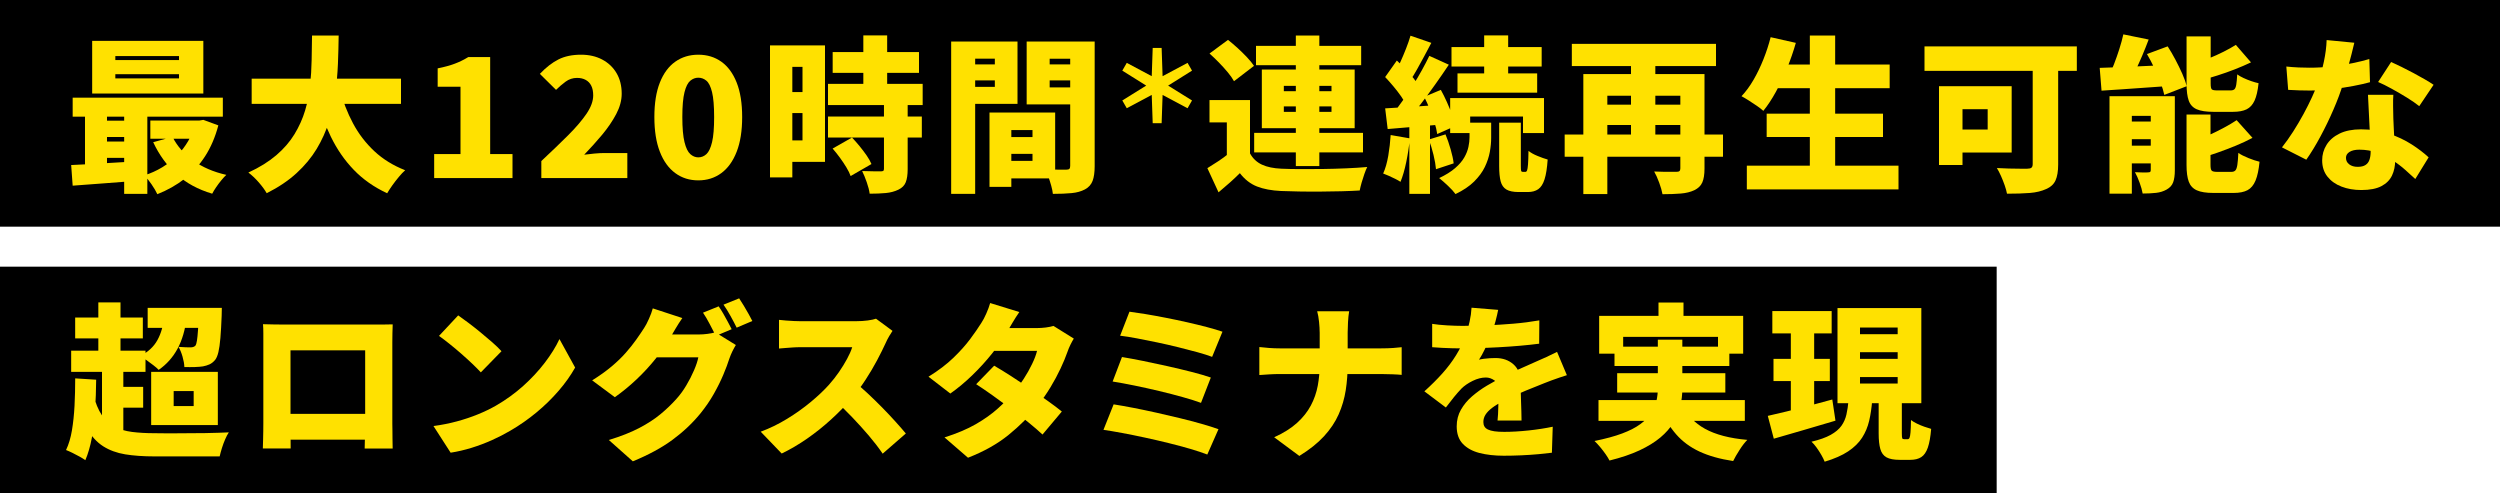
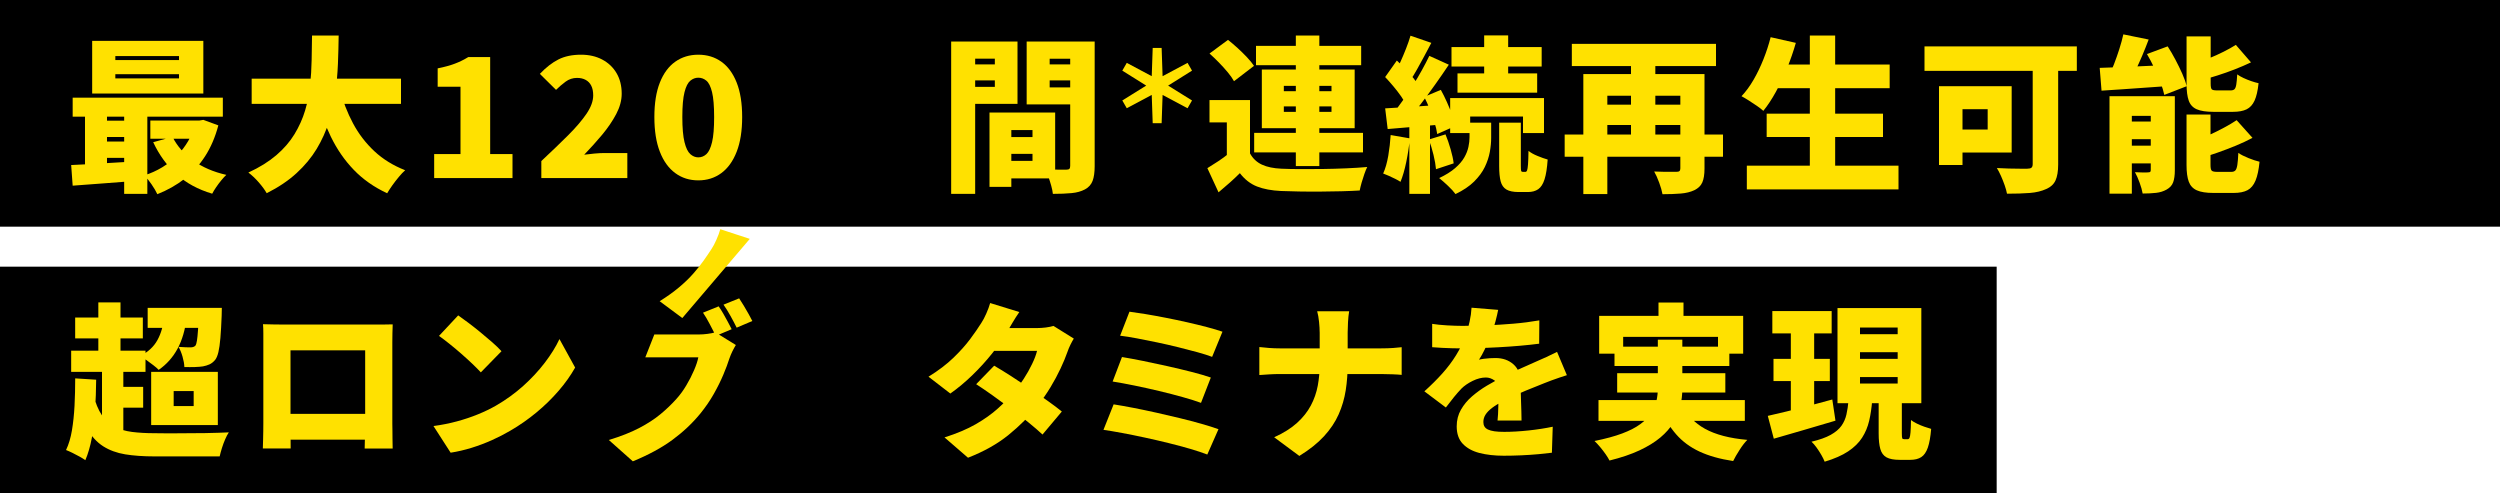
<svg xmlns="http://www.w3.org/2000/svg" id="_レイヤー_2" viewBox="0 0 750 148">
  <defs>
    <style>.cls-1{fill:#ffe100;}.cls-1,.cls-2{stroke-width:0px;}.cls-2{fill:#000;}</style>
  </defs>
  <g id="_デザイン">
    <rect class="cls-2" width="750" height="68" />
    <rect class="cls-2" y="80" width="599" height="68" />
    <path class="cls-1" d="M21.35,49.51c1.7-.07,3.61-.16,5.72-.28s4.35-.25,6.7-.4c2.35-.15,4.69-.29,7.03-.42v5.85c-3.33.27-6.67.52-10,.77-3.33.25-6.33.48-9,.67l-.45-6.2ZM21.8,29.31h45.05v5.7H21.8v-5.7ZM25.5,31.31h6.6v20.5h-6.6v-20.5ZM27.65,12.26h33.35v15.8H27.65v-15.8ZM30.1,36.21h10.85v4.9h-10.85v-4.9ZM30.1,42.46h10.85v4.9h-10.85v-4.9ZM34.6,16.81v1.2h19.1v-1.2h-19.1ZM34.6,22.26v1.25h19.1v-1.25h-19.1ZM37.25,31.16h6.95v27h-6.95v-27ZM58.55,36.16h1.25l1.2-.2,4.5,1.65c-.93,3.53-2.26,6.62-3.98,9.28-1.72,2.65-3.77,4.91-6.17,6.77s-5.12,3.4-8.15,4.6c-.4-.87-.98-1.86-1.75-2.98-.77-1.12-1.48-2.01-2.15-2.67,1.9-.6,3.67-1.4,5.33-2.4,1.65-1,3.13-2.17,4.45-3.5,1.32-1.33,2.44-2.8,3.38-4.4.93-1.6,1.63-3.32,2.1-5.15v-1ZM45.1,36.16h15.55v5.45h-15.55v-5.45ZM51.75,41.06c1.37,2.73,3.43,5.1,6.2,7.1s6.08,3.43,9.95,4.3c-.47.43-.97.98-1.52,1.65-.55.67-1.07,1.36-1.55,2.07s-.88,1.36-1.17,1.93c-4.27-1.27-7.84-3.21-10.72-5.83-2.88-2.62-5.21-5.83-6.98-9.62l5.8-1.6Z" />
    <path class="cls-1" d="M93.6,10.66h8c-.03,2.73-.11,5.56-.22,8.48-.12,2.92-.38,5.83-.78,8.75-.4,2.92-1.04,5.79-1.92,8.62-.88,2.83-2.11,5.55-3.67,8.15-1.57,2.6-3.58,5.02-6.03,7.27s-5.44,4.26-8.97,6.03c-.57-1-1.36-2.08-2.38-3.25-1.02-1.17-2.06-2.15-3.12-2.95,3.33-1.53,6.12-3.27,8.38-5.2,2.25-1.93,4.07-4.03,5.45-6.3,1.38-2.27,2.44-4.62,3.18-7.08.73-2.45,1.23-4.95,1.5-7.5.27-2.55.42-5.09.47-7.62.05-2.53.09-5,.12-7.4ZM75.5,23.61h44.8v7.55h-44.8v-7.55ZM101.9,26.66c.97,3.7,2.3,7.14,4,10.33s3.84,5.97,6.42,8.38,5.66,4.3,9.23,5.7c-.6.53-1.24,1.21-1.92,2.03-.68.82-1.33,1.66-1.95,2.53-.62.87-1.12,1.65-1.53,2.35-3.93-1.83-7.27-4.17-10.02-7.03-2.75-2.85-5.04-6.17-6.88-9.95-1.83-3.78-3.4-7.99-4.7-12.62l7.35-1.7Z" />
    <path class="cls-1" d="M130.25,53.41v-7.2h7.9v-20.2h-6.85v-5.5c2-.4,3.71-.87,5.12-1.4,1.42-.53,2.77-1.2,4.08-2h6.55v29.1h6.7v7.2h-23.5Z" />
    <path class="cls-1" d="M162.4,53.41v-5.1c3-2.8,5.68-5.38,8.03-7.72s4.19-4.51,5.53-6.47c1.33-1.97,2-3.8,2-5.5,0-1.17-.19-2.13-.58-2.9-.38-.77-.94-1.35-1.67-1.75-.73-.4-1.6-.6-2.6-.6-1.27,0-2.41.38-3.42,1.12-1.02.75-1.97,1.57-2.88,2.47l-4.85-4.8c1.83-1.93,3.69-3.38,5.57-4.33,1.88-.95,4.14-1.42,6.78-1.42,2.4,0,4.52.48,6.35,1.45s3.27,2.32,4.3,4.07c1.03,1.75,1.55,3.81,1.55,6.18,0,2-.55,4.04-1.65,6.12-1.1,2.08-2.51,4.15-4.22,6.2-1.72,2.05-3.51,4.04-5.38,5.98.93-.13,1.97-.25,3.12-.35,1.15-.1,2.14-.15,2.97-.15h6.85v7.5h-25.8Z" />
    <path class="cls-1" d="M209.5,54.11c-2.63,0-4.94-.72-6.92-2.18-1.98-1.45-3.53-3.58-4.62-6.4-1.1-2.82-1.65-6.29-1.65-10.42s.55-7.58,1.65-10.35c1.1-2.77,2.64-4.85,4.62-6.25,1.98-1.4,4.29-2.1,6.92-2.1s4.93.7,6.9,2.1c1.97,1.4,3.5,3.48,4.6,6.25,1.1,2.77,1.65,6.22,1.65,10.35s-.55,7.61-1.65,10.42c-1.1,2.82-2.63,4.95-4.6,6.4-1.97,1.45-4.27,2.18-6.9,2.18ZM209.5,47.21c.9,0,1.71-.32,2.42-.97s1.28-1.85,1.7-3.6c.42-1.75.62-4.26.62-7.53s-.21-5.75-.62-7.45c-.42-1.7-.98-2.85-1.7-3.45s-1.52-.9-2.42-.9-1.67.3-2.4.9-1.32,1.75-1.75,3.45-.65,4.18-.65,7.45.22,5.78.65,7.53,1.02,2.95,1.75,3.6,1.53.97,2.4.97Z" />
-     <path class="cls-1" d="M231,13.61h6.7v39.6h-6.7V13.61ZM234.4,13.61h13.1v34.95h-13.1v-6.45h6.35v-22.05h-6.35v-6.45ZM234.8,27.61h9.25v6.3h-9.25v-6.3ZM248.4,25.16h28.4v6.35h-28.4v-6.35ZM248.4,34.96h28.15v6.3h-28.15v-6.3ZM249.8,15.61h25.9v6.25h-25.9v-6.25ZM249.8,44.56l5.8-3.3c.73.77,1.48,1.62,2.25,2.55.77.93,1.47,1.87,2.12,2.8.65.93,1.14,1.8,1.47,2.6l-6.25,3.6c-.27-.77-.69-1.63-1.28-2.6s-1.23-1.94-1.95-2.92c-.72-.98-1.44-1.89-2.18-2.73ZM265.2,31.36h7.1v19.4c0,1.63-.19,2.93-.57,3.9-.38.97-1.12,1.72-2.23,2.25-1.1.53-2.36.87-3.77,1-1.42.13-3.03.2-4.83.2-.13-1-.42-2.15-.88-3.45s-.91-2.42-1.38-3.35c1.07.03,2.17.06,3.3.08,1.13.02,1.88.02,2.25.02s.62-.05.78-.15c.15-.1.22-.32.22-.65v-19.25ZM259,10.61h7.15v18.7h-7.15V10.61Z" />
    <path class="cls-1" d="M285.35,12.46h7.2v45.7h-7.2V12.46ZM288.95,19.31h11.75v4.8h-11.75v-4.8ZM289.55,12.46h15.7v18.7h-15.7v-5.1h8.9v-8.45h-8.9v-5.15ZM296.85,33.76h6.55v22.3h-6.55v-22.3ZM299.8,33.76h16.75v19.75h-16.75v-5.25h9.95v-9.25h-9.95v-5.25ZM300.25,41.11h12.85v5.05h-12.85v-5.05ZM325,12.46v5.15h-10.1v8.6h10.1v5.1h-17V12.46h17ZM312.25,19.31h11.75v4.8h-11.75v-4.8ZM321.05,12.46h7.35v37.4c0,1.83-.21,3.3-.62,4.4-.42,1.1-1.17,1.95-2.28,2.55-1.13.6-2.47.98-4.02,1.12-1.55.15-3.43.23-5.62.23-.07-.7-.23-1.5-.48-2.4-.25-.9-.53-1.8-.85-2.7-.32-.9-.64-1.67-.98-2.3.8.07,1.62.11,2.48.12.85.02,1.62.02,2.33.02h1.5c.47,0,.78-.08.95-.25s.25-.47.25-.9V12.46Z" />
    <path class="cls-1" d="M345.81,36.96l-.29-8.48-7.49,3.99-1.34-2.33,7.17-4.46-7.17-4.49,1.34-2.33,7.49,3.99.29-8.48h2.68l.29,8.48,7.49-3.99,1.34,2.33-7.17,4.49,7.17,4.46-1.34,2.33-7.49-3.99-.29,8.48h-2.68Z" />
    <path class="cls-1" d="M375,46.01c.83,1.53,2.03,2.66,3.58,3.38s3.49,1.12,5.83,1.22c1.57.07,3.43.11,5.6.12,2.17.02,4.44,0,6.83-.03,2.38-.03,4.73-.1,7.05-.2,2.32-.1,4.41-.23,6.28-.4-.27.53-.55,1.22-.85,2.07-.3.85-.58,1.72-.83,2.6-.25.88-.44,1.67-.58,2.38-1.63.1-3.47.17-5.53.23-2.05.05-4.16.08-6.32.1-2.17.02-4.27,0-6.3-.03s-3.85-.08-5.45-.15c-2.83-.13-5.23-.58-7.2-1.35-1.97-.77-3.68-2.1-5.15-4-.93.93-1.92,1.86-2.95,2.78-1.03.92-2.18,1.91-3.45,2.97l-3.35-7.25c1.03-.63,2.12-1.32,3.25-2.07,1.13-.75,2.22-1.54,3.25-2.38h6.3ZM362.85,16.06l5.55-4.1c.93.73,1.9,1.56,2.9,2.47,1,.92,1.93,1.83,2.8,2.75.87.92,1.57,1.78,2.1,2.58l-6,4.6c-.43-.8-1.06-1.69-1.88-2.68-.82-.98-1.71-1.97-2.67-2.95-.97-.98-1.9-1.88-2.8-2.68ZM375,30.01v18.85h-6.95v-12.15h-5.2v-6.7h12.15ZM376.25,39.86h32.65v5.85h-32.65v-5.85ZM376.8,13.76h31.55v5.8h-31.55v-5.8ZM378.55,20.86h27.85v17.6h-27.85v-17.6ZM385.15,25.76v1.6h14.3v-1.6h-14.3ZM385.15,31.91v1.65h14.3v-1.65h-14.3ZM388.75,10.66h7.05v39.15h-7.05V10.66Z" />
    <path class="cls-1" d="M417.2,40.51l5.75,1c-.23,2.4-.59,4.77-1.08,7.12-.48,2.35-1.06,4.32-1.72,5.92-.4-.27-.92-.56-1.55-.88-.63-.32-1.28-.62-1.95-.92-.67-.3-1.23-.53-1.7-.7.67-1.47,1.17-3.24,1.53-5.32.35-2.08.59-4.16.72-6.22ZM415.55,23.11l3.5-4.95c.83.77,1.69,1.62,2.57,2.55.88.93,1.7,1.86,2.45,2.78.75.92,1.31,1.78,1.67,2.57l-3.85,5.6c-.33-.83-.85-1.75-1.55-2.75s-1.48-2.01-2.33-3.02c-.85-1.02-1.67-1.94-2.47-2.78ZM415.55,32.51c2.27-.13,4.94-.29,8.02-.48,3.08-.18,6.19-.39,9.33-.62l.1,5.9c-2.9.23-5.82.48-8.75.73s-5.58.48-7.95.67l-.75-6.2ZM428.8,16.76l5.85,2.65c-1.27,1.9-2.62,3.88-4.08,5.92-1.45,2.05-2.9,4.02-4.35,5.9s-2.83,3.54-4.12,4.97l-4.1-2.3c.93-1.13,1.9-2.41,2.9-3.83,1-1.42,1.98-2.89,2.95-4.42.97-1.53,1.88-3.07,2.72-4.6.85-1.53,1.59-2.97,2.23-4.3ZM423.15,10.71l6.25,2.15c-.7,1.33-1.42,2.68-2.15,4.05-.73,1.37-1.45,2.67-2.15,3.92s-1.37,2.34-2,3.28l-4.8-1.95c.6-1.03,1.2-2.21,1.8-3.52.6-1.32,1.17-2.68,1.72-4.08.55-1.4.99-2.68,1.33-3.85ZM422.8,35.86h6.2v22.3h-6.2v-22.3ZM427.25,29.06l5-2.1c.63,1.13,1.24,2.36,1.83,3.68s1.1,2.59,1.55,3.82c.45,1.23.76,2.35.93,3.35l-5.4,2.4c-.13-1-.4-2.14-.8-3.42-.4-1.28-.87-2.6-1.4-3.95s-1.1-2.61-1.7-3.78ZM428.65,41.86l5-1.55c.57,1.37,1.08,2.87,1.55,4.5.47,1.63.77,3.03.9,4.2l-5.3,1.75c-.1-1.2-.35-2.63-.75-4.3-.4-1.67-.87-3.2-1.4-4.6ZM440.85,36.81h6.5v4.55c0,1.3-.13,2.7-.4,4.2s-.77,3.01-1.5,4.53c-.73,1.52-1.81,2.97-3.22,4.38-1.42,1.4-3.28,2.65-5.58,3.75-.53-.73-1.28-1.56-2.25-2.47-.97-.92-1.85-1.69-2.65-2.33,1.97-.93,3.56-1.92,4.78-2.98,1.22-1.05,2.13-2.12,2.75-3.2.62-1.08,1.03-2.14,1.25-3.18.22-1.03.33-2,.33-2.9v-4.35ZM435.05,29.41h28.15v10.5h-6.3v-4.95h-15.85v4.95h-6v-10.5ZM435.45,14.11h27.05v5.85h-27.05v-5.85ZM437.25,22.01h23.9v5.8h-23.9v-5.8ZM445.25,10.61h7.2v14.2h-7.2v-14.2ZM449.75,36.81h6.5v13c0,.77.03,1.25.1,1.45.07.2.22.3.45.3h.85c.2,0,.36-.14.47-.42s.21-.88.28-1.78c.07-.9.12-2.27.15-4.1.63.53,1.53,1.04,2.7,1.52s2.18.84,3.05,1.08c-.17,2.53-.48,4.51-.93,5.92-.45,1.42-1.08,2.41-1.9,2.98-.82.57-1.86.85-3.12.85h-2.75c-1.6,0-2.83-.25-3.67-.75-.85-.5-1.43-1.32-1.73-2.45s-.45-2.65-.45-4.55v-13.05Z" />
    <path class="cls-1" d="M469.4,40.36h47.5v6.65h-47.5v-6.65ZM471.55,13.16h43.25v6.65h-43.25v-6.65ZM475,22.21h31.95v6.5h-24.75v29.5h-7.2V22.21ZM480.15,31.41h26.6v6.1h-26.6v-6.1ZM489.3,15.16h7.3v27.45h-7.3V15.16ZM504.1,22.21h7.25v28.4c0,1.73-.22,3.1-.65,4.1-.43,1-1.23,1.78-2.4,2.35-1.13.53-2.48.87-4.05,1s-3.4.2-5.5.2c-.17-.97-.5-2.12-1-3.48s-1-2.46-1.5-3.33c.83.03,1.7.06,2.6.08.9.02,1.72.02,2.47.02h1.53c.47,0,.79-.07.97-.22.18-.15.28-.42.28-.82v-28.3Z" />
    <path class="cls-1" d="M531.2,11.16l7.55,1.7c-.73,2.57-1.62,5.12-2.65,7.65-1.03,2.53-2.15,4.89-3.35,7.07-1.2,2.18-2.45,4.08-3.75,5.68-.47-.43-1.1-.93-1.9-1.48s-1.62-1.09-2.45-1.62c-.83-.53-1.57-.97-2.2-1.3,1.3-1.37,2.5-3,3.6-4.9,1.1-1.9,2.09-3.95,2.97-6.15.88-2.2,1.61-4.42,2.17-6.65ZM524.05,49.71h45.5v7.1h-45.5v-7.1ZM530,34.11h34.9v7h-34.9v-7ZM532,19.36h34.9v7.1h-34.9v-7.1ZM542.95,10.66h7.6v42.55h-7.6V10.66Z" />
    <path class="cls-1" d="M577.35,13.91h45.7v7.35h-45.7v-7.35ZM581.7,25.86h7.05v23.65h-7.05v-23.65ZM584.7,25.86h18.8v19.9h-18.8v-6.9h11.6v-6.1h-11.6v-6.9ZM609.8,15.86h7.65v33.5c0,2.03-.27,3.62-.8,4.78-.53,1.15-1.47,2.01-2.8,2.57-1.37.63-3.01,1.03-4.92,1.18-1.92.15-4.19.22-6.83.22-.13-.73-.37-1.58-.7-2.53-.33-.95-.71-1.89-1.12-2.82-.42-.93-.83-1.72-1.22-2.35,1.13.07,2.32.12,3.57.15,1.25.03,2.38.05,3.4.05h2.12c.6,0,1.03-.1,1.28-.3.25-.2.38-.57.38-1.1V15.86Z" />
    <path class="cls-1" d="M629.9,20.36c1.83-.07,3.92-.14,6.28-.22,2.35-.08,4.82-.19,7.4-.33,2.58-.13,5.16-.25,7.73-.35l-.05,6.3c-2.43.17-4.88.34-7.35.52-2.47.18-4.84.35-7.12.5s-4.39.29-6.33.42l-.55-6.85ZM637,10.31l7.6,1.55c-.6,1.6-1.24,3.2-1.92,4.8-.68,1.6-1.36,3.1-2.03,4.5-.67,1.4-1.3,2.65-1.9,3.75l-6.35-1.6c.6-1.17,1.19-2.5,1.78-4,.58-1.5,1.12-3.03,1.62-4.6.5-1.57.9-3.03,1.2-4.4ZM632.85,28.86h15.9v5.9h-9.2v23.35h-6.7v-29.25ZM635.85,36.46h13.55v5.3h-13.55v-5.3ZM635.85,43.71h13.55v5.3h-13.55v-5.3ZM645.25,28.86h7.2v22.25c0,1.47-.17,2.66-.5,3.57-.33.92-.98,1.64-1.95,2.18-.93.53-2,.87-3.2,1-1.2.13-2.53.2-4,.2-.17-.97-.48-2.07-.93-3.3-.45-1.23-.91-2.27-1.38-3.1.73.03,1.5.06,2.3.08.8.02,1.35,0,1.65-.03.3,0,.51-.05.62-.15.12-.1.17-.3.17-.6v-22.1ZM644.1,16.21l6.2-2.3c.8,1.23,1.57,2.56,2.32,3.98.75,1.42,1.43,2.82,2.05,4.2.62,1.38,1.06,2.64,1.32,3.78l-6.7,2.6c-.23-1.1-.62-2.35-1.15-3.75s-1.15-2.84-1.85-4.32c-.7-1.48-1.43-2.88-2.2-4.18ZM655.95,10.91h7.25v14.15c0,.93.11,1.51.33,1.73.22.22.74.33,1.58.33h4.1c.5,0,.88-.12,1.12-.35.25-.23.43-.69.55-1.38s.21-1.71.28-3.08c.5.37,1.12.73,1.88,1.08.75.35,1.53.67,2.35.95s1.54.49,2.18.62c-.23,2.23-.63,3.97-1.2,5.22-.57,1.25-1.37,2.12-2.4,2.62s-2.38.75-4.05.75h-5.9c-2.17,0-3.83-.26-5-.77s-1.97-1.38-2.4-2.6c-.43-1.22-.65-2.89-.65-5.02v-14.25ZM655.95,34.36h7.2v15.1c0,.93.12,1.52.38,1.75.25.23.79.35,1.62.35h4.25c.53,0,.93-.14,1.2-.42.27-.28.47-.83.6-1.65.13-.82.23-2.03.3-3.62.77.53,1.78,1.05,3.03,1.55s2.36.87,3.33,1.1c-.23,2.4-.63,4.28-1.2,5.65-.57,1.37-1.37,2.33-2.4,2.88s-2.42.83-4.15.83h-6.1c-2.13,0-3.78-.26-4.95-.78-1.17-.52-1.98-1.38-2.43-2.6-.45-1.22-.67-2.88-.67-4.97v-15.15ZM671,36.06l4.75,5.3c-1.57.83-3.24,1.62-5.02,2.35-1.78.73-3.58,1.42-5.38,2.05s-3.55,1.2-5.25,1.7c-.17-.7-.47-1.55-.9-2.55-.43-1-.83-1.83-1.2-2.5,1.57-.53,3.13-1.16,4.7-1.88,1.57-.72,3.07-1.46,4.5-2.23,1.43-.77,2.7-1.52,3.8-2.25ZM670.75,13.46l4.55,5.25c-1.53.73-3.16,1.43-4.88,2.1-1.72.67-3.44,1.28-5.18,1.83-1.73.55-3.42,1.04-5.05,1.47-.13-.7-.41-1.53-.83-2.5s-.81-1.78-1.17-2.45c1.5-.5,3.01-1.06,4.53-1.67,1.52-.62,2.97-1.28,4.35-1.97,1.38-.7,2.61-1.38,3.67-2.05Z" />
-     <path class="cls-1" d="M706.3,12.81c-.2.9-.48,2.03-.83,3.4-.35,1.37-.74,2.83-1.17,4.38-.43,1.55-.9,3.09-1.4,4.62-.73,2.4-1.69,4.97-2.88,7.7-1.18,2.73-2.47,5.41-3.88,8.02-1.4,2.62-2.82,4.94-4.25,6.98l-7.3-3.7c1.13-1.43,2.25-3.01,3.35-4.72,1.1-1.72,2.13-3.47,3.1-5.25.97-1.78,1.82-3.49,2.57-5.12s1.36-3.1,1.83-4.4c.67-1.9,1.24-3.98,1.73-6.25.48-2.27.76-4.42.82-6.45l8.3.8ZM685.9,19.96c1.17.13,2.41.22,3.72.28,1.32.05,2.39.07,3.23.07,2.2,0,4.41-.12,6.62-.38,2.22-.25,4.3-.57,6.25-.97s3.64-.82,5.08-1.25l.2,6.95c-1.3.37-2.95.74-4.95,1.12-2,.38-4.14.71-6.43.98-2.28.27-4.52.4-6.72.4-1.03,0-2.08-.02-3.12-.05s-2.16-.08-3.33-.15l-.55-7ZM718,28.46c-.07,1.07-.09,2.19-.07,3.38.02,1.18.04,2.39.07,3.62.03.7.08,1.62.12,2.78.05,1.15.11,2.37.18,3.65.07,1.28.12,2.49.17,3.62s.08,2.02.08,2.65c0,1.67-.32,3.17-.95,4.5-.63,1.33-1.68,2.39-3.15,3.17s-3.48,1.18-6.05,1.18c-2.2,0-4.18-.34-5.95-1.03-1.77-.68-3.17-1.68-4.22-3s-1.58-2.94-1.58-4.88c0-1.67.43-3.21,1.3-4.62.87-1.42,2.17-2.55,3.9-3.4,1.73-.85,3.88-1.28,6.45-1.28,3,0,5.77.43,8.32,1.28,2.55.85,4.83,1.93,6.85,3.22,2.02,1.3,3.72,2.6,5.12,3.9l-4,6.5c-.87-.8-1.87-1.71-3-2.72-1.13-1.02-2.41-1.98-3.83-2.9-1.42-.92-2.96-1.67-4.62-2.28-1.67-.6-3.45-.9-5.35-.9-1.23,0-2.21.23-2.93.67-.72.45-1.07,1.04-1.07,1.78,0,.8.32,1.45.97,1.95s1.49.75,2.53.75,1.78-.18,2.35-.55c.57-.37.97-.89,1.2-1.58.23-.68.35-1.49.35-2.42,0-.63-.03-1.63-.1-3-.07-1.37-.14-2.89-.23-4.58-.08-1.68-.17-3.37-.25-5.05s-.16-3.16-.22-4.43h7.6ZM725.8,31.86c-1-.8-2.24-1.66-3.73-2.58s-3-1.8-4.55-2.65c-1.55-.85-2.91-1.53-4.08-2.03l3.9-6c.9.4,1.94.89,3.12,1.47,1.18.58,2.38,1.2,3.6,1.85,1.22.65,2.36,1.28,3.42,1.9,1.07.62,1.93,1.16,2.6,1.62l-4.3,6.4Z" />
    <path class="cls-1" d="M22.55,113.51l6.3.4c-.03,3.17-.14,6.23-.33,9.2-.18,2.97-.51,5.72-.97,8.25-.47,2.53-1.12,4.77-1.95,6.7-.4-.3-.96-.65-1.67-1.05-.72-.4-1.45-.78-2.2-1.15-.75-.37-1.39-.65-1.92-.85.8-1.67,1.39-3.63,1.77-5.9.38-2.27.64-4.73.78-7.4.13-2.67.2-5.4.2-8.2ZM21.35,105.21h22.3v6.35h-22.3v-6.35ZM22.55,95.26h20.3v6.25h-20.3v-6.25ZM27.95,118.21c.67,2.63,1.53,4.73,2.58,6.3s2.33,2.74,3.85,3.52c1.52.78,3.27,1.3,5.25,1.55,1.98.25,4.22.38,6.72.38.77,0,1.72,0,2.88.03,1.15.02,2.41.02,3.78,0,1.37-.02,2.77-.03,4.22-.03s2.88,0,4.3-.03c1.42-.02,2.73-.05,3.95-.1,1.22-.05,2.28-.09,3.17-.12-.37.53-.73,1.22-1.1,2.08-.37.85-.69,1.73-.98,2.65-.28.92-.51,1.74-.67,2.48h-19.6c-3.3,0-6.22-.21-8.75-.62-2.53-.42-4.73-1.23-6.6-2.42-1.87-1.2-3.47-2.94-4.8-5.22s-2.45-5.28-3.35-8.98l5.15-1.45ZM29.5,90.71h6.65v17.8h-6.65v-17.8ZM30.6,108.91h6.4v21.85h-6.4v-21.85ZM33.25,116.06h9.7v6.25h-9.7v-6.25ZM49.25,94.81l6.75.4c-.43,3.7-1.35,6.84-2.75,9.43-1.4,2.58-3.28,4.69-5.65,6.32-.37-.4-.9-.87-1.6-1.4-.7-.53-1.41-1.06-2.12-1.57-.72-.52-1.33-.91-1.83-1.18,2.33-1.17,4.06-2.76,5.17-4.77,1.12-2.02,1.79-4.42,2.03-7.23ZM44.3,92.36h19.15v6h-19.15v-6ZM45.35,111.56h20v15.95h-20v-15.95ZM52.1,117.31v4.5h6v-4.5h-6ZM59.65,92.36h6.9c0,1.2-.02,1.98-.05,2.35-.1,2.67-.23,4.89-.38,6.68-.15,1.78-.35,3.2-.6,4.25-.25,1.05-.58,1.82-.97,2.32-.53.63-1.1,1.08-1.7,1.35-.6.27-1.25.47-1.95.6-.63.1-1.44.17-2.42.2-.98.03-2.04.03-3.17,0-.03-.93-.22-1.97-.55-3.12-.33-1.15-.73-2.12-1.2-2.93.77.07,1.47.11,2.1.12.63.02,1.13.03,1.5.03.63,0,1.12-.17,1.45-.5.2-.27.36-.77.47-1.5.12-.73.23-1.82.33-3.28.1-1.45.18-3.34.25-5.67v-.9Z" />
    <path class="cls-1" d="M78.9,97.26c1.03.03,2.07.06,3.1.07,1.03.02,1.92.03,2.65.03h30.28c.92,0,1.88-.02,2.88-.05-.03.83-.06,1.73-.08,2.68-.02.95-.03,1.86-.03,2.72v24.4c0,.53,0,1.22.03,2.05.02.83.02,1.66.02,2.48s.02,1.79.05,2.92h-8.4c.03-1.67.07-3.08.1-4.25.03-1.17.05-2.27.05-3.3v-21.9h-22.4v24.25c0,.87,0,1.69.03,2.47.02.78.02,1.69.02,2.72h-8.35c.03-1.03.06-1.95.08-2.75.02-.8.03-1.62.05-2.47.02-.85.02-1.62.02-2.32v-27.05c0-1.03-.03-1.93-.1-2.7ZM112.5,124.16v7.75h-29.55v-7.75h29.55Z" />
    <path class="cls-1" d="M130.05,127.81c2.47-.33,4.81-.8,7.03-1.4,2.22-.6,4.31-1.3,6.27-2.1,1.97-.8,3.77-1.67,5.4-2.6,3-1.73,5.73-3.71,8.2-5.92,2.47-2.22,4.62-4.53,6.47-6.95,1.85-2.42,3.33-4.79,4.42-7.12l4.7,8.55c-1.33,2.37-2.98,4.69-4.95,6.97s-4.17,4.44-6.62,6.47c-2.45,2.03-5.07,3.87-7.88,5.5-1.7,1-3.53,1.94-5.5,2.83-1.97.88-4,1.65-6.1,2.3s-4.2,1.14-6.3,1.47l-5.15-8ZM137.45,94.61c.87.6,1.88,1.34,3.05,2.22,1.17.88,2.38,1.83,3.62,2.85,1.25,1.02,2.43,2.02,3.55,3,1.12.98,2.04,1.88,2.78,2.68l-6.2,6.35c-.67-.73-1.52-1.59-2.55-2.57-1.03-.98-2.15-2-3.35-3.05-1.2-1.05-2.38-2.04-3.55-2.97s-2.2-1.72-3.1-2.35l5.75-6.15Z" />
-     <path class="cls-1" d="M204.7,95.41c-.7,1-1.38,2.07-2.05,3.2-.67,1.13-1.17,1.98-1.5,2.55-1.2,2.1-2.68,4.24-4.43,6.42-1.75,2.18-3.67,4.27-5.77,6.25-2.1,1.98-4.27,3.76-6.5,5.33l-6.8-5.05c2.2-1.37,4.13-2.75,5.8-4.15,1.67-1.4,3.1-2.78,4.3-4.15,1.2-1.37,2.24-2.67,3.12-3.92.88-1.25,1.66-2.39,2.33-3.43.47-.7.96-1.62,1.47-2.78.52-1.15.91-2.21,1.17-3.17l8.85,2.9ZM220.75,103.51c-.33.53-.67,1.16-1.03,1.88-.35.72-.66,1.46-.92,2.22-.43,1.37-1.03,2.97-1.8,4.8-.77,1.83-1.72,3.75-2.85,5.75-1.13,2-2.47,3.95-4,5.85-2.43,2.97-5.25,5.62-8.45,7.97s-7.15,4.49-11.85,6.42l-7.2-6.4c3.6-1.1,6.64-2.3,9.12-3.6,2.48-1.3,4.61-2.68,6.38-4.15,1.77-1.47,3.35-2.98,4.75-4.55,1.07-1.17,2.06-2.52,2.97-4.05.92-1.53,1.7-3.06,2.35-4.58.65-1.52,1.08-2.81,1.28-3.88h-15.9l2.7-6.85h13.35c.83,0,1.71-.06,2.62-.18.92-.12,1.69-.27,2.32-.47l6.15,3.8ZM215.6,91.91c.43.6.89,1.33,1.38,2.17s.95,1.69,1.4,2.53c.45.83.83,1.55,1.12,2.15l-4.75,2c-.53-1.03-1.14-2.21-1.83-3.53-.68-1.32-1.36-2.46-2.02-3.43l4.7-1.9ZM221.75,89.51c.43.63.9,1.38,1.4,2.22s.98,1.68,1.45,2.5.83,1.51,1.1,2.07l-4.7,2c-.5-1.03-1.12-2.21-1.85-3.52-.73-1.32-1.43-2.44-2.1-3.38l4.7-1.9Z" />
-     <path class="cls-1" d="M267.75,99.26c-.23.33-.57.87-1,1.6-.43.73-.78,1.42-1.05,2.05-.7,1.53-1.56,3.26-2.57,5.17-1.02,1.92-2.17,3.86-3.45,5.83-1.28,1.97-2.66,3.82-4.12,5.55-1.87,2.17-3.94,4.29-6.23,6.38-2.28,2.08-4.68,4-7.2,5.75-2.52,1.75-5.06,3.24-7.62,4.47l-6.3-6.55c2.7-1,5.33-2.28,7.9-3.85,2.57-1.57,4.93-3.25,7.1-5.05,2.17-1.8,3.98-3.52,5.45-5.15,1.1-1.23,2.11-2.52,3.03-3.85.92-1.33,1.72-2.64,2.42-3.93.7-1.28,1.22-2.46,1.55-3.52h-15.55c-.73,0-1.51.02-2.33.08-.82.05-1.58.11-2.3.17-.72.07-1.31.12-1.78.15v-8.6c.6.07,1.31.13,2.12.2.82.07,1.62.12,2.4.15.78.03,1.41.05,1.88.05h16.7c1.27,0,2.44-.08,3.52-.22,1.08-.15,1.91-.33,2.48-.53l4.95,3.65ZM256.2,114.46c1.27,1,2.63,2.18,4.1,3.55,1.47,1.37,2.92,2.79,4.38,4.27s2.79,2.91,4.02,4.27c1.23,1.37,2.25,2.53,3.05,3.5l-6.95,6.05c-1.23-1.8-2.62-3.61-4.17-5.43-1.55-1.82-3.18-3.62-4.9-5.42-1.72-1.8-3.47-3.52-5.28-5.15l5.75-5.65Z" />
+     <path class="cls-1" d="M204.7,95.41l-6.8-5.05c2.2-1.37,4.13-2.75,5.8-4.15,1.67-1.4,3.1-2.78,4.3-4.15,1.2-1.37,2.24-2.67,3.12-3.92.88-1.25,1.66-2.39,2.33-3.43.47-.7.96-1.62,1.47-2.78.52-1.15.91-2.21,1.17-3.17l8.85,2.9ZM220.75,103.51c-.33.53-.67,1.16-1.03,1.88-.35.72-.66,1.46-.92,2.22-.43,1.37-1.03,2.97-1.8,4.8-.77,1.83-1.72,3.75-2.85,5.75-1.13,2-2.47,3.95-4,5.85-2.43,2.97-5.25,5.62-8.45,7.97s-7.15,4.49-11.85,6.42l-7.2-6.4c3.6-1.1,6.64-2.3,9.12-3.6,2.48-1.3,4.61-2.68,6.38-4.15,1.77-1.47,3.35-2.98,4.75-4.55,1.07-1.17,2.06-2.52,2.97-4.05.92-1.53,1.7-3.06,2.35-4.58.65-1.52,1.08-2.81,1.28-3.88h-15.9l2.7-6.85h13.35c.83,0,1.71-.06,2.62-.18.92-.12,1.69-.27,2.32-.47l6.15,3.8ZM215.6,91.91c.43.6.89,1.33,1.38,2.17s.95,1.69,1.4,2.53c.45.83.83,1.55,1.12,2.15l-4.75,2c-.53-1.03-1.14-2.21-1.83-3.53-.68-1.32-1.36-2.46-2.02-3.43l4.7-1.9ZM221.75,89.51c.43.63.9,1.38,1.4,2.22s.98,1.68,1.45,2.5.83,1.51,1.1,2.07l-4.7,2c-.5-1.03-1.12-2.21-1.85-3.52-.73-1.32-1.43-2.44-2.1-3.38l4.7-1.9Z" />
    <path class="cls-1" d="M305.8,93.61c-.7,1-1.38,2.07-2.05,3.2-.67,1.13-1.17,1.98-1.5,2.55-1.2,2.1-2.72,4.3-4.55,6.6-1.83,2.3-3.83,4.5-6,6.6-2.17,2.1-4.37,3.93-6.6,5.5l-6.55-5.05c2.97-1.83,5.46-3.73,7.48-5.68,2.02-1.95,3.7-3.83,5.05-5.65,1.35-1.82,2.46-3.42,3.33-4.82.47-.7.96-1.62,1.47-2.78s.91-2.21,1.17-3.17l8.75,2.7ZM322.15,101.56c-.33.53-.67,1.16-1.03,1.88-.35.72-.66,1.46-.92,2.23-.5,1.43-1.17,3.06-2.03,4.88-.85,1.82-1.86,3.69-3.02,5.62-1.17,1.93-2.5,3.85-4,5.75-2.4,3-5.26,5.85-8.58,8.55-3.32,2.7-7.38,4.98-12.17,6.85l-7.05-6.1c3.7-1.17,6.83-2.49,9.4-3.97,2.57-1.48,4.76-3.04,6.58-4.68,1.82-1.63,3.41-3.25,4.78-4.85,1.03-1.2,2.03-2.55,3-4.05.97-1.5,1.81-2.99,2.52-4.48.72-1.48,1.21-2.79,1.48-3.92h-16l2.7-6.85h13.3c.83,0,1.71-.06,2.62-.17.92-.12,1.69-.28,2.32-.47l6.1,3.8ZM298.25,109.71c1.5.87,3.18,1.9,5.05,3.1,1.87,1.2,3.76,2.45,5.68,3.75,1.92,1.3,3.72,2.55,5.4,3.75,1.68,1.2,3.08,2.25,4.17,3.15l-5.8,6.9c-1.07-1-2.42-2.18-4.08-3.53-1.65-1.35-3.43-2.74-5.35-4.17-1.92-1.43-3.79-2.8-5.62-4.1-1.83-1.3-3.45-2.4-4.85-3.3l5.4-5.55Z" />
    <path class="cls-1" d="M334.1,121.31c1.73.27,3.71.62,5.92,1.05,2.22.43,4.52.92,6.92,1.45,2.4.53,4.76,1.08,7.08,1.65,2.32.57,4.47,1.13,6.47,1.7,2,.57,3.68,1.1,5.05,1.6l-3.35,7.6c-1.37-.53-3.05-1.09-5.05-1.68-2-.58-4.17-1.17-6.53-1.75-2.35-.58-4.72-1.13-7.12-1.65-2.4-.52-4.67-.98-6.83-1.38-2.15-.4-4.02-.72-5.62-.95l3.05-7.65ZM336.6,107.11c1.83.3,3.94.69,6.32,1.17s4.84,1.01,7.38,1.58,4.93,1.14,7.2,1.72c2.27.58,4.18,1.14,5.75,1.68l-2.95,7.6c-1.43-.53-3.25-1.11-5.45-1.72-2.2-.62-4.56-1.23-7.08-1.83-2.52-.6-5-1.15-7.45-1.65s-4.62-.9-6.53-1.2l2.8-7.35ZM338.85,93.51c1.33.17,2.94.41,4.82.72s3.9.68,6.05,1.1c2.15.42,4.29.87,6.42,1.35,2.13.48,4.12.97,5.95,1.45,1.83.48,3.38.94,4.65,1.38l-3.1,7.55c-1.13-.43-2.58-.89-4.35-1.38-1.77-.48-3.69-.98-5.77-1.5-2.08-.52-4.19-1-6.33-1.45-2.13-.45-4.17-.86-6.1-1.22-1.93-.37-3.62-.63-5.05-.8l2.8-7.2Z" />
    <path class="cls-1" d="M377.8,104.11c.9.1,1.88.19,2.92.28,1.05.08,2.11.12,3.18.12h30.5c1.33,0,2.53-.04,3.6-.12,1.07-.08,1.9-.16,2.5-.23v8.3c-.6-.07-1.49-.12-2.67-.17-1.18-.05-2.34-.08-3.48-.08h-30.25c-1.17,0-2.27.03-3.32.1-1.05.07-2.04.13-2.98.2v-8.4ZM395.9,99.71c0-.87-.06-1.91-.18-3.12s-.31-2.29-.57-3.22h9.6c-.17.93-.28,2.03-.35,3.3-.07,1.27-.1,2.3-.1,3.1v9.5c0,2.7-.19,5.3-.58,7.8s-1.09,4.91-2.12,7.23c-1.03,2.32-2.5,4.51-4.4,6.58-1.9,2.07-4.37,4.03-7.4,5.9l-7.55-5.6c2.8-1.27,5.08-2.7,6.85-4.3s3.15-3.34,4.15-5.22,1.69-3.87,2.08-5.95c.38-2.08.58-4.22.58-6.42v-9.55Z" />
    <path class="cls-1" d="M449.45,92.96c-.17.9-.44,2.08-.83,3.55s-.94,3.13-1.67,5c-.47,1.07-.98,2.18-1.55,3.35-.57,1.17-1.13,2.18-1.7,3.05.33-.1.8-.19,1.4-.27.6-.08,1.22-.14,1.88-.18.65-.03,1.21-.05,1.67-.05,2.17,0,3.97.63,5.4,1.9,1.43,1.27,2.15,3.15,2.15,5.65,0,.7,0,1.53.03,2.47.02.95.04,1.94.08,2.98.03,1.03.07,2.05.1,3.05s.05,1.9.05,2.7h-7.2c.07-.53.12-1.15.15-1.85.03-.7.06-1.45.08-2.25.02-.8.03-1.58.05-2.35.02-.77.03-1.5.03-2.2,0-1.67-.41-2.79-1.23-3.38-.82-.58-1.67-.88-2.58-.88-1.27,0-2.59.34-3.97,1.02-1.38.68-2.51,1.46-3.38,2.33-.73.77-1.47,1.61-2.22,2.53-.75.92-1.56,1.96-2.43,3.12l-6.45-4.85c2-1.8,3.79-3.58,5.38-5.35,1.58-1.77,2.96-3.59,4.12-5.47,1.17-1.88,2.13-3.86,2.9-5.92.47-1.33.86-2.73,1.17-4.17.32-1.45.51-2.84.58-4.18l8,.65ZM429.65,97.16c1.27.2,2.75.35,4.45.45s3.22.15,4.55.15c2.17,0,4.58-.05,7.22-.15,2.65-.1,5.35-.27,8.1-.5,2.75-.23,5.36-.57,7.83-1l-.05,7c-1.77.23-3.7.44-5.8.62-2.1.18-4.23.33-6.4.45-2.17.12-4.23.2-6.18.25-1.95.05-3.66.08-5.12.08-.67,0-1.5,0-2.5-.03-1-.02-2.03-.06-3.1-.12-1.07-.07-2.07-.13-3-.2v-7ZM470.05,112.56c-.57.17-1.27.39-2.1.68s-1.67.57-2.5.88c-.83.3-1.57.58-2.2.85-1.53.6-3.36,1.33-5.47,2.2-2.12.87-4.33,1.88-6.62,3.05-1.43.73-2.6,1.44-3.5,2.12-.9.68-1.57,1.37-2,2.05-.43.68-.65,1.42-.65,2.22,0,.53.11.98.33,1.35.22.37.57.67,1.05.9.48.23,1.12.41,1.93.53.8.12,1.78.17,2.95.17,2.23,0,4.67-.14,7.3-.42,2.63-.28,5.05-.66,7.25-1.12l-.25,7.8c-1,.13-2.33.28-3.98.43-1.65.15-3.39.27-5.22.35-1.83.08-3.58.12-5.25.12-2.73,0-5.16-.28-7.28-.82-2.12-.55-3.78-1.47-5-2.75-1.22-1.28-1.83-3.03-1.83-5.23,0-1.87.43-3.54,1.28-5.02.85-1.48,1.96-2.82,3.33-4,1.37-1.18,2.85-2.25,4.45-3.2,1.6-.95,3.15-1.79,4.65-2.52,1.53-.8,2.87-1.46,4-1.98,1.13-.52,2.18-.98,3.15-1.4.97-.42,1.92-.84,2.85-1.27,1.1-.47,2.17-.94,3.23-1.43,1.05-.48,2.11-.99,3.17-1.53l2.95,7Z" />
    <path class="cls-1" d="M497.35,101.91h7.35v14.7c0,1.77-.2,3.51-.6,5.22s-1.08,3.37-2.05,4.95c-.97,1.58-2.28,3.08-3.95,4.48-1.67,1.4-3.75,2.68-6.25,3.85-2.5,1.17-5.5,2.18-9,3.05-.27-.53-.65-1.16-1.15-1.88-.5-.72-1.05-1.43-1.65-2.15-.6-.72-1.17-1.33-1.7-1.83,3.3-.67,6.08-1.42,8.33-2.27s4.08-1.79,5.47-2.83c1.4-1.03,2.48-2.13,3.23-3.3s1.27-2.37,1.55-3.6c.28-1.23.42-2.5.42-3.8v-14.6ZM479.55,120.01h43.9v6.25h-43.9v-6.25ZM479.75,94.76h43.2v11.35h-7.55v-5.05h-28.45v5.05h-7.2v-11.35ZM484.35,104.01h34.45v5.8h-34.45v-5.8ZM485.15,111.96h32.45v5.8h-32.45v-5.8ZM497.55,90.76h7.5v8.35h-7.5v-8.35ZM504.55,121.21c1.47,3.2,3.78,5.68,6.95,7.43,3.17,1.75,7.4,2.86,12.7,3.32-.73.73-1.51,1.73-2.32,3-.82,1.27-1.46,2.38-1.93,3.35-3.97-.6-7.34-1.55-10.12-2.85-2.78-1.3-5.11-3.02-6.97-5.15-1.87-2.13-3.47-4.73-4.8-7.8l6.5-1.3Z" />
    <path class="cls-1" d="M530.35,124.76c1.67-.37,3.56-.81,5.67-1.33,2.12-.52,4.35-1.08,6.7-1.7s4.67-1.24,6.97-1.88l.95,6.35c-3.13.93-6.33,1.88-9.6,2.83-3.27.95-6.23,1.81-8.9,2.58l-1.8-6.85ZM531.7,93.31h17.8v6.7h-17.8v-6.7ZM532.05,107.66h16.9v6.65h-16.9v-6.65ZM537.25,95.96h7v29.35l-7,1v-30.35ZM554.55,120.21h7.1c-.17,2.17-.47,4.18-.9,6.03-.43,1.85-1.14,3.54-2.12,5.07-.98,1.53-2.38,2.9-4.18,4.1-1.8,1.2-4.15,2.23-7.05,3.1-.23-.6-.57-1.28-1-2.03-.43-.75-.91-1.48-1.42-2.2-.52-.72-1.03-1.31-1.53-1.77,2.4-.57,4.32-1.25,5.75-2.05,1.43-.8,2.51-1.71,3.23-2.72.72-1.02,1.22-2.15,1.5-3.4.28-1.25.49-2.62.62-4.12ZM551.25,92.41h25.15v28.55h-25.15v-28.55ZM558,98.26v2h11.3v-2h-11.3ZM558,105.66v2h11.3v-2h-11.3ZM558,113.11v1.95h11.3v-1.95h-11.3ZM563.6,118.36h6.95v11.65c0,.8.04,1.29.12,1.47.08.18.27.28.58.28h1.05c.23,0,.42-.13.55-.4.13-.27.23-.82.3-1.65.07-.83.12-2.07.15-3.7.47.37,1.06.72,1.77,1.07s1.46.66,2.23.93c.77.27,1.45.48,2.05.65-.2,2.4-.53,4.27-1,5.62s-1.12,2.3-1.97,2.85c-.85.55-1.94.82-3.28.82h-3.2c-1.73,0-3.05-.25-3.95-.75-.9-.5-1.52-1.33-1.85-2.5-.33-1.17-.5-2.72-.5-4.65v-11.7Z" />
  </g>
</svg>